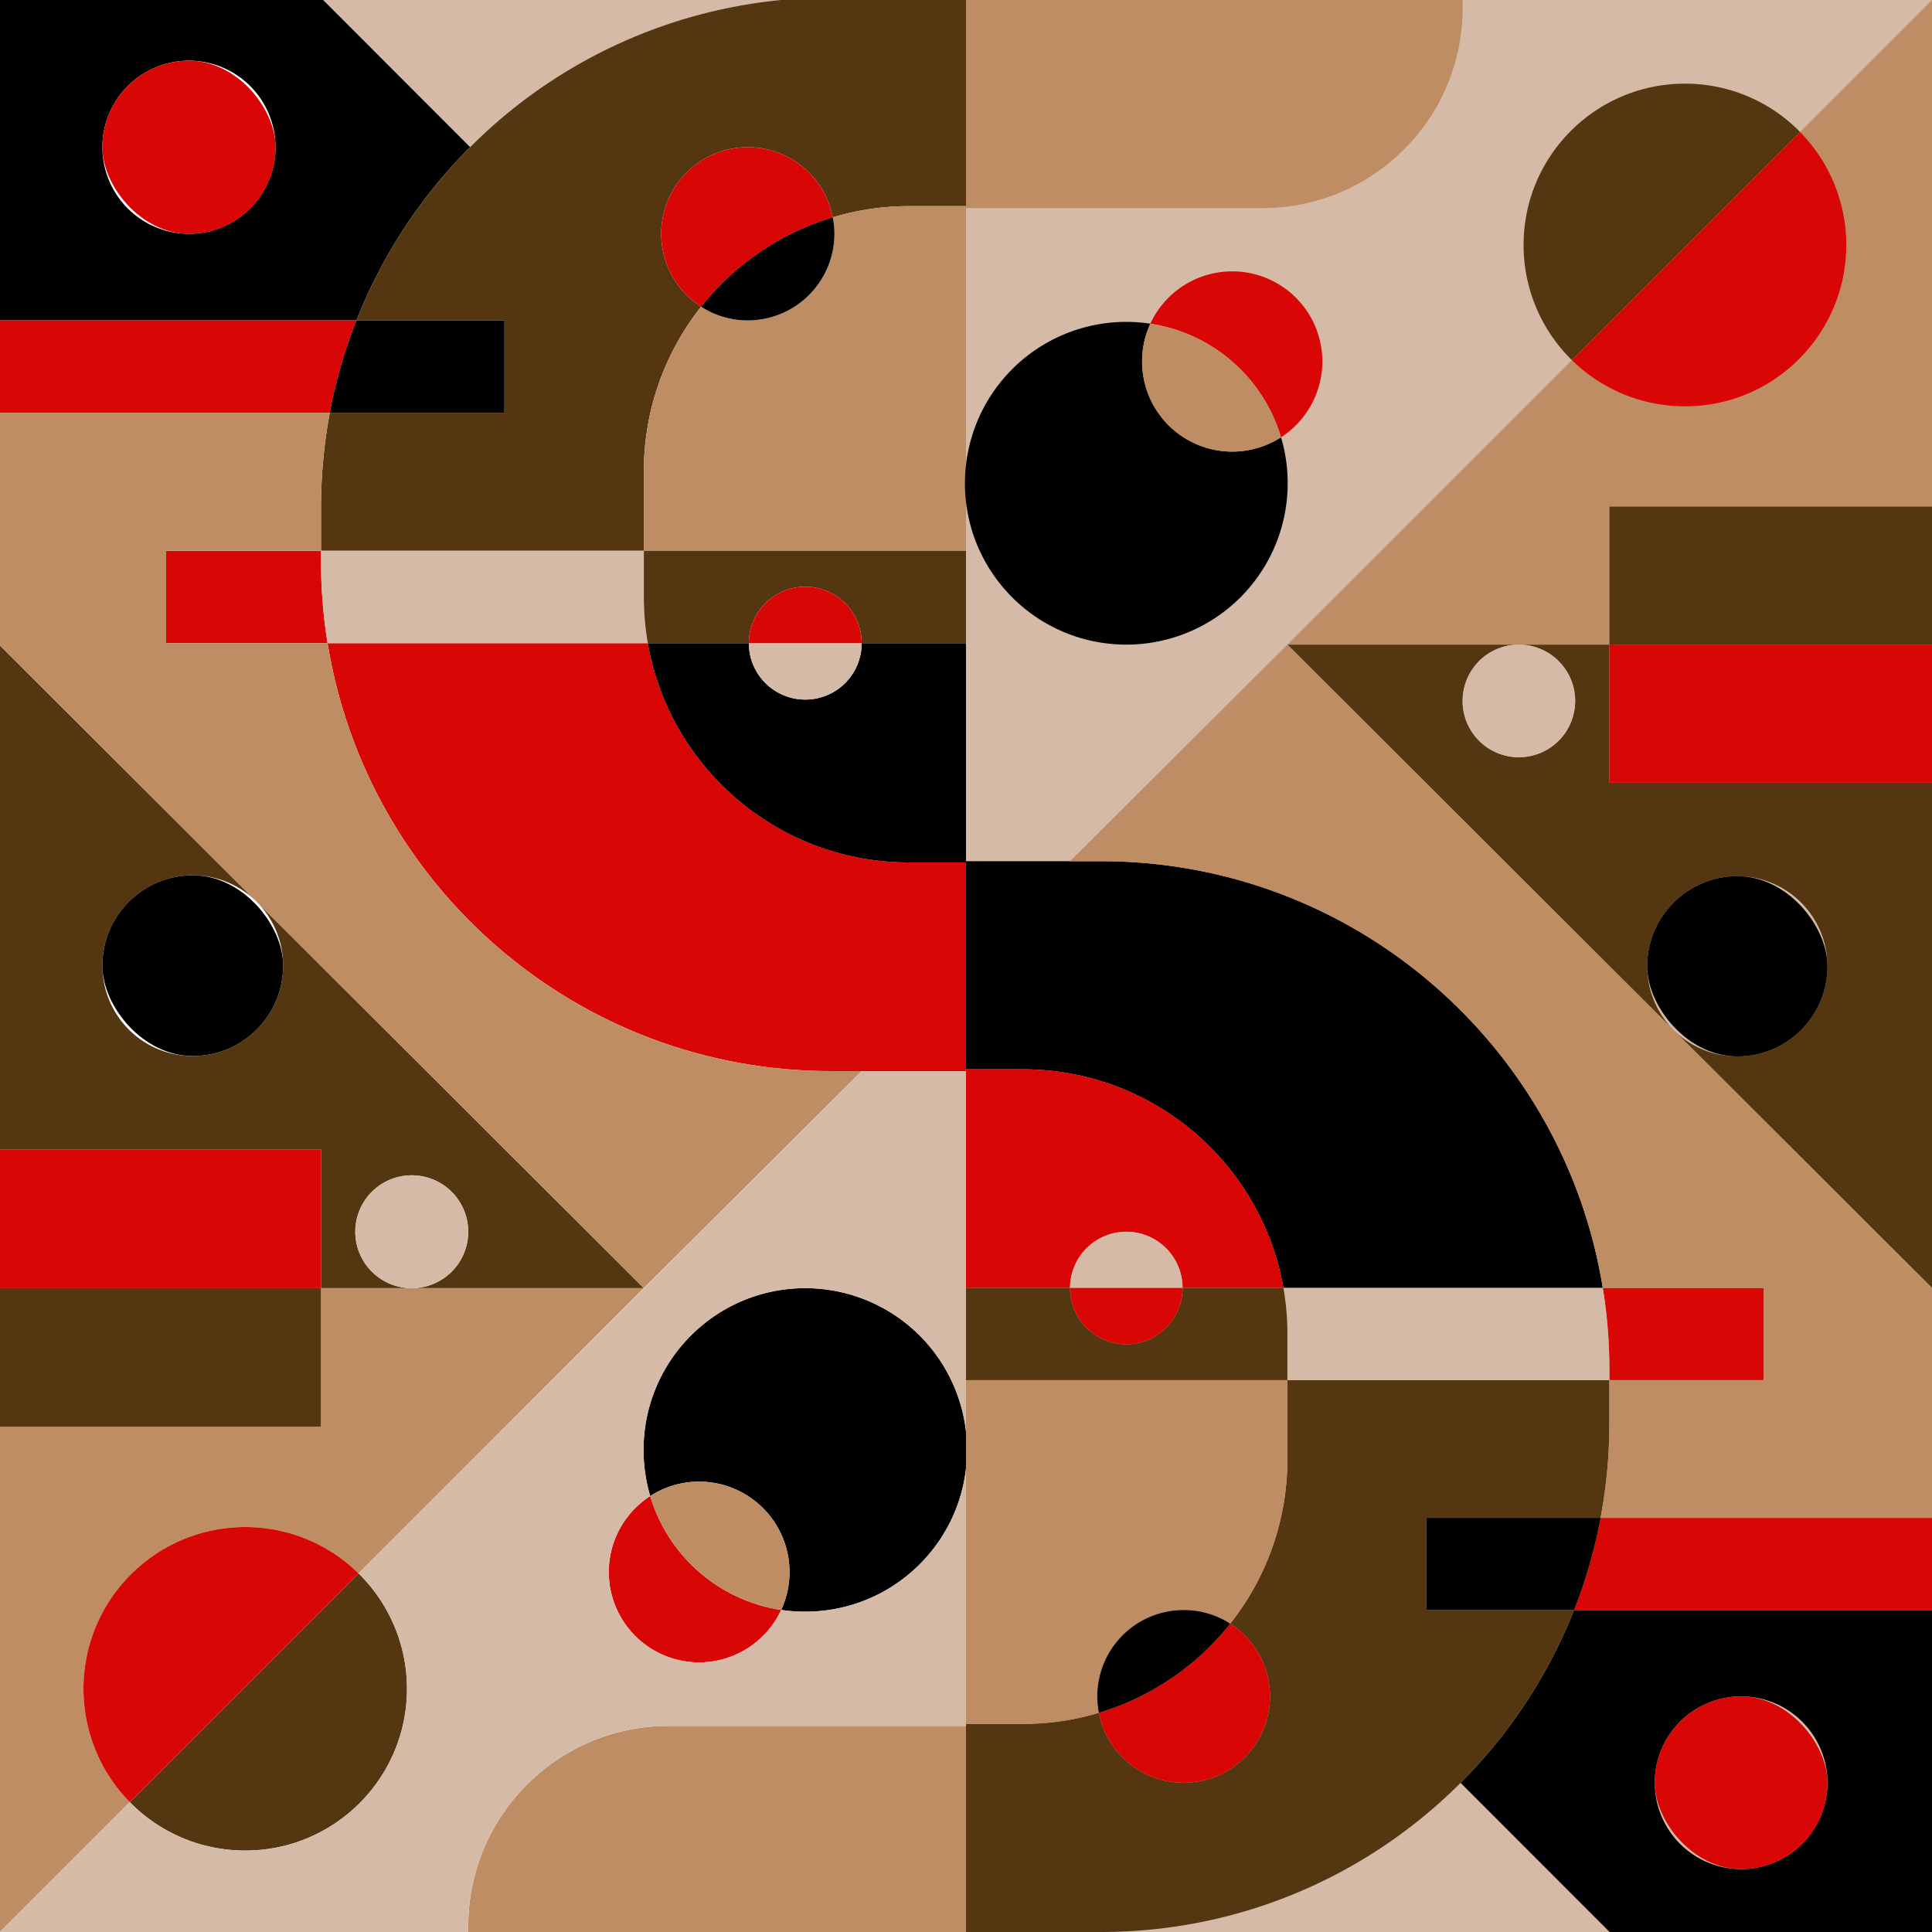
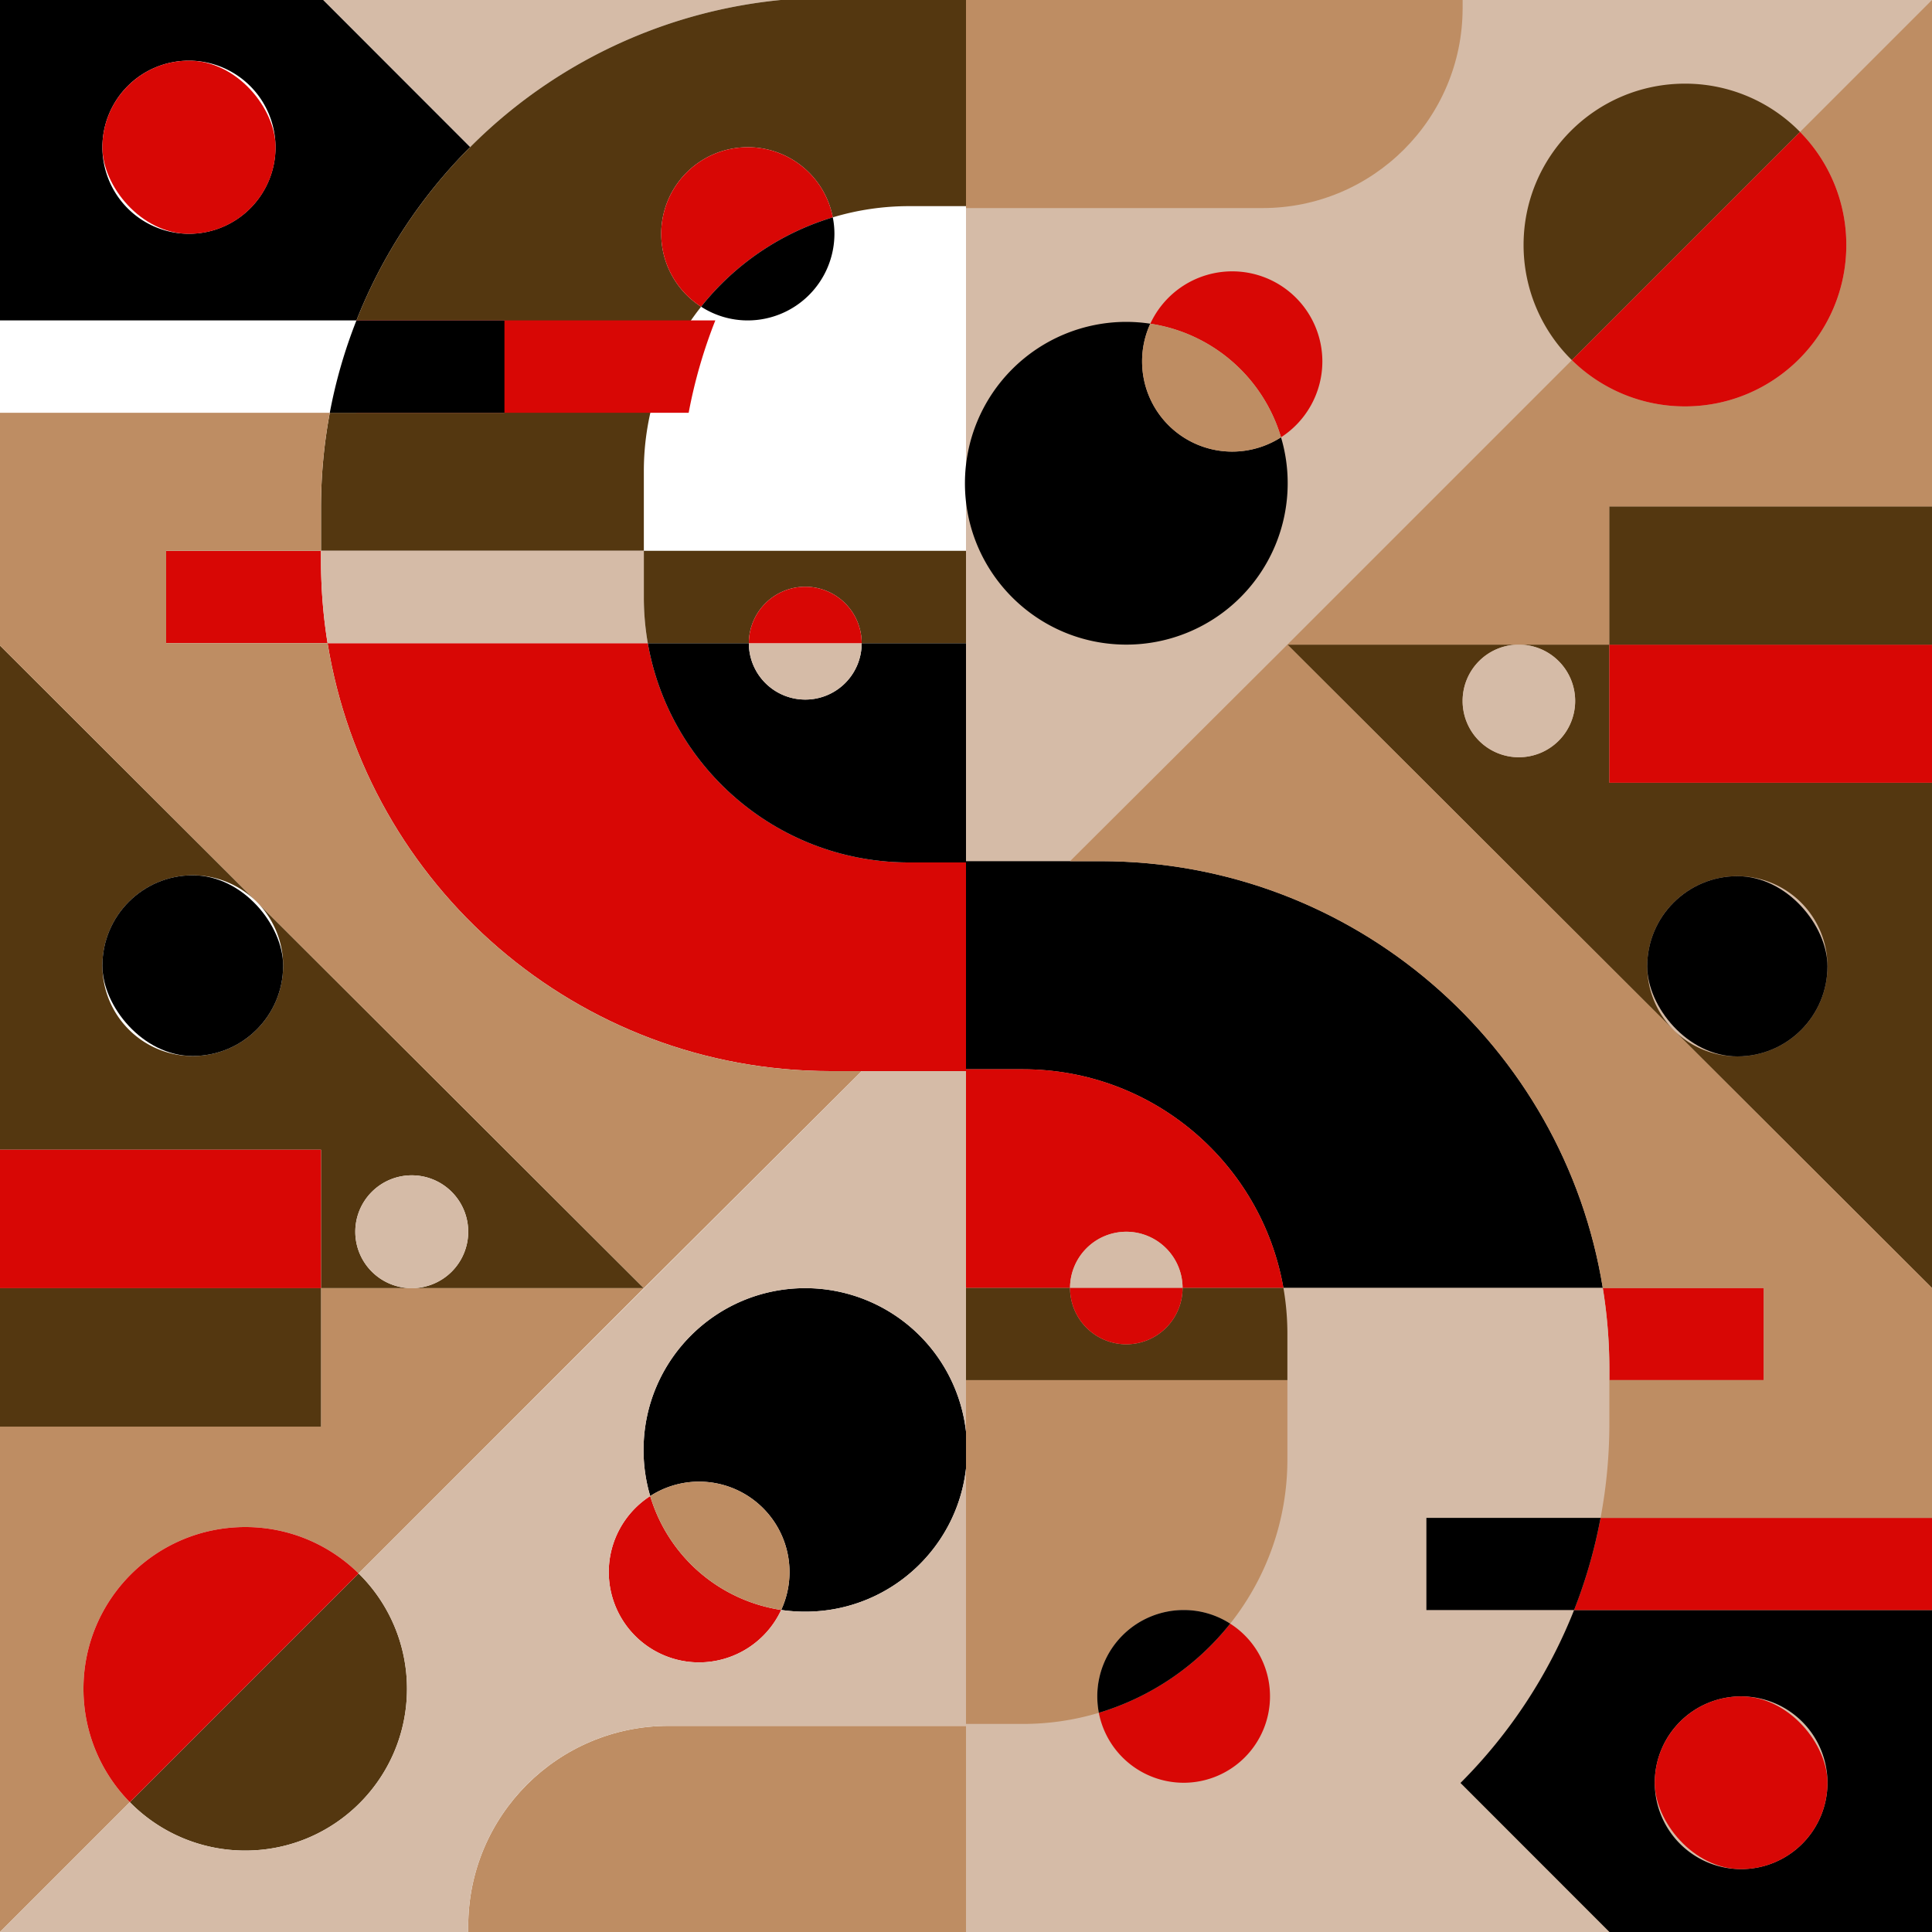
<svg xmlns="http://www.w3.org/2000/svg" viewBox="0 0 2000 2000">
  <defs>
    <style>.cls-1{fill:#543710}.cls-2{fill:none}.cls-3{fill:#d5bba7}.cls-4{fill:#d80705}.cls-5{fill:#be8d63}</style>
  </defs>
  <g id="Capa_10" data-name="Capa 10">
    <path class="cls-1" d="M332.3 1333.5h94a58.4 58.4 0 0 1-58.5-58.4 58.4 58.4 0 0 1 58.5-58.4 58.4 58.4 0 0 1 58.4 58.4 58.4 58.4 0 0 1-58.4 58.4h240.2l-669-667.7v524.4h334.8Zm-39.2-333.8a93.6 93.6 0 0 1-93.6 93.5 93.5 93.5 0 0 1-93.5-93.5 93.6 93.6 0 0 1 93.5-93.6 93.6 93.6 0 0 1 93.6 93.6Z" />
    <rect class="cls-2" x="106" y="62.8" width="179.3" height="179.25" rx="89.6" />
    <rect class="cls-2" x="106" y="62.8" width="179.3" height="179.25" rx="89.6" />
    <path d="M-2.5-2.5v334.2H369a526.4 526.4 0 0 1 117.8-179.5L332.2-2.5Zm287.7 154.9a89.6 89.6 0 0 1-89.6 89.6 89.6 89.6 0 0 1-89.6-89.6 89.6 89.6 0 0 1 89.6-89.6 89.6 89.6 0 0 1 89.6 89.6Z" />
    <path class="cls-3" d="m332.2-2.5 154.6 154.7A526 526 0 0 1 860.1-2.5Z" />
    <path class="cls-4" d="M670.6 665.8H339.1c40.6 251.2 258.4 443 521 443H1000v-216h-59c-135.4 0-247.9-98-270.4-227Z" />
    <path class="cls-1" d="m486.8 152.2.3.2-.3-.2A526.4 526.4 0 0 0 369 331.7h153.2v95.6H341.4a535.3 535.3 0 0 0-9.1 97.9v45h334.2V488a273.9 273.9 0 0 1 59.3-170.5 89.6 89.6 0 0 1-41.3-75.5 89.6 89.6 0 0 1 89.6-89.6 89.5 89.5 0 0 1 88 72.6 274.3 274.3 0 0 1 78.9-11.6h59V-2.5H860.1a526 526 0 0 0-373.3 154.7Z" />
-     <path class="cls-5" d="M1000 213.4h-59a274.3 274.3 0 0 0-78.9 11.6 86.7 86.7 0 0 1 1.7 17 89.8 89.8 0 0 1-89.7 89.7 88.8 88.8 0 0 1-48.3-14.2A273.9 273.9 0 0 0 666.5 488v82.2H1000Z" />
    <path d="M1000 665.8H892a58.3 58.3 0 0 1-58.4 58.4 58.4 58.4 0 0 1-58.4-58.4H670.6c22.5 129 135 227 270.4 227h59Z" />
    <path class="cls-4" d="M862.1 225a89.5 89.5 0 0 0-88-72.6 89.6 89.6 0 0 0-89.6 89.6 89.6 89.6 0 0 0 41.3 75.5A275.5 275.5 0 0 1 862.1 225Z" />
    <path d="M774.1 331.7a89.8 89.8 0 0 0 89.7-89.7 86.7 86.7 0 0 0-1.7-17 275.5 275.5 0 0 0-136.3 92.5 88.8 88.8 0 0 0 48.3 14.2Z" />
    <rect class="cls-4" x="106" y="62.8" width="179.3" height="179.25" rx="89.6" />
    <path d="M833.6 1333.5c-92.5 0-167.4 75-167.4 167.5a166.7 166.7 0 0 0 6.9 47.7 93.3 93.3 0 0 1 50.6-14.9 93.6 93.6 0 0 1 93.6 93.6 93.6 93.6 0 0 1-8.6 39.2 170.7 170.7 0 0 0 24.9 1.8c92.5 0 167.5-74.9 167.5-167.4a167.5 167.5 0 0 0-167.5-167.5Z" />
    <path class="cls-1" d="M253.9 1915.7c92.4 0 167.4-75 167.4-167.5a167.1 167.1 0 0 0-50.1-119.4l-236.8 236.8a167.1 167.1 0 0 0 119.5 50.1Z" />
    <path class="cls-4" d="M673.1 1548.7a93.6 93.6 0 0 0-42.9 78.7 93.5 93.5 0 0 0 93.5 93.5 93.8 93.8 0 0 0 85-54.3 167.8 167.8 0 0 1-135.6-117.9Z" />
    <path class="cls-5" d="M817.3 1627.4a93.6 93.6 0 0 0-93.6-93.6 93.3 93.3 0 0 0-50.6 14.9 167.8 167.8 0 0 0 135.6 117.9 93.6 93.6 0 0 0 8.6-39.2Z" />
    <rect x="106" y="906.1" width="187.1" height="187.07" rx="93.5" />
    <path class="cls-3" d="M484.7 1275.1a58.4 58.4 0 0 0-58.4-58.4 58.4 58.4 0 0 0-58.5 58.4 58.4 58.4 0 0 0 58.5 58.4 58.4 58.4 0 0 0 58.4-58.4ZM775.2 665.8a58.4 58.4 0 0 0 58.4 58.4 58.3 58.3 0 0 0 58.4-58.4H775.2Z" />
    <path class="cls-5" d="M86.4 1748.2c0-92.5 75-167.4 167.5-167.4a166.7 166.7 0 0 1 117.3 48l295.3-295.3H332.3v143.3H-2.5v525.7l136.9-136.9a167 167 0 0 1-48-117.4Z" />
-     <path class="cls-4" d="M253.9 1580.8c-92.5 0-167.5 74.9-167.5 167.4a167 167 0 0 0 48 117.4l236.8-236.8a166.7 166.7 0 0 0-117.3-48ZM369 331.7H-2.5v95.6h343.9a519.9 519.9 0 0 1 27.6-95.6Z" />
+     <path class="cls-4" d="M253.9 1580.8c-92.5 0-167.5 74.9-167.5 167.4a167 167 0 0 0 48 117.4l236.8-236.8a166.7 166.7 0 0 0-117.3-48ZM369 331.7v95.6h343.9a519.9 519.9 0 0 1 27.6-95.6Z" />
    <path d="M522.2 331.7H369a519.9 519.9 0 0 0-27.6 95.6h180.8Z" />
    <path class="cls-4" d="M332.3 570.2H172v95.6h167.1a538.1 538.1 0 0 1-6.8-84.8Z" />
    <path class="cls-3" d="M666.5 618.3v-48.1H332.3V581a538.1 538.1 0 0 0 6.8 84.8h331.5a275.1 275.1 0 0 1-4.1-47.5Z" />
    <path class="cls-1" d="M670.6 665.8h104.6a58.5 58.5 0 0 1 58.4-58.4 58.4 58.4 0 0 1 58.4 58.4h108v-95.6H666.5v48.1a275.1 275.1 0 0 0 4.1 47.5Z" />
    <path class="cls-4" d="M833.6 607.4a58.5 58.5 0 0 0-58.4 58.4H892a58.4 58.4 0 0 0-58.4-58.4ZM-2.5 1190.2h334.8v143.34H-2.5z" />
    <path class="cls-1" d="M-2.5 1333.5h334.8v143.34H-2.5z" />
    <path class="cls-5" d="M692.3 1786.6c-114.7 0-207.6 92.9-207.6 207.6v8.3H1000v-215.9Z" />
    <path class="cls-2" d="M833.6 1333.5c-92.5 0-167.4 75-167.4 167.5a166.7 166.7 0 0 0 6.9 47.7 93.6 93.6 0 0 0-42.9 78.7 93.5 93.5 0 0 0 93.5 93.5 93.8 93.8 0 0 0 85-54.3 170.7 170.7 0 0 0 24.9 1.8c92.5 0 167.5-74.9 167.5-167.4a167.5 167.5 0 0 0-167.5-167.5Z" />
    <path class="cls-5" d="M860.1 1108.8c-262.6 0-480.4-191.8-521-443H172v-95.6h160.3v-45a535.3 535.3 0 0 1 9.1-97.9H-2.5v238.5l669 667.7L892 1108.8Z" />
    <path class="cls-3" d="M1000-2.5v1111.3H892l-520.8 520a167.1 167.1 0 0 1 50.1 119.4c0 92.5-75 167.5-167.4 167.5a167.1 167.1 0 0 1-119.5-50.1L-2.5 2002.5h487.2v-8.3c0-114.7 92.9-207.6 207.6-207.6H1000v215.9h1002.5V-2.5Zm1.1 1503.5c0 92.5-75 167.4-167.5 167.4a170.7 170.7 0 0 1-24.9-1.8 93.8 93.8 0 0 1-85 54.3 93.5 93.5 0 0 1-93.5-93.5 93.6 93.6 0 0 1 42.9-78.7 166.7 166.7 0 0 1-6.9-47.7c0-92.5 74.9-167.5 167.4-167.5a167.5 167.5 0 0 1 167.5 167.5Z" />
    <path class="cls-1" d="M1666 667.3h-93.7a58.3 58.3 0 0 1 58.3 58.3 58.3 58.3 0 0 1-58.3 58.3 58.2 58.2 0 0 1-58.2-58.3 58.2 58.2 0 0 1 58.2-58.3h-239.6l667.3 666v-523h-334Zm39.2 333a93.3 93.3 0 0 1 93.3-93.3 93.3 93.3 0 0 1 93.3 93.3 93.3 93.3 0 0 1-93.3 93.3 93.3 93.3 0 0 1-93.3-93.3Z" />
    <rect class="cls-2" x="1713" y="1756.1" width="178.8" height="178.81" rx="89.4" />
    <rect class="cls-2" x="1713" y="1756.1" width="178.8" height="178.81" rx="89.4" />
    <path d="M2000 2000v-333.3h-370.5a527.7 527.7 0 0 1-117.6 179l154.2 154.3Zm-287-154.5a89.4 89.4 0 0 1 89.4-89.4 89.4 89.4 0 0 1 89.4 89.4 89.4 89.4 0 0 1-89.4 89.4 89.4 89.4 0 0 1-89.4-89.4Z" />
-     <path class="cls-3" d="m1666.1 2000-154.2-154.3C1416.6 1941 1285 2000 1139.6 2000Z" />
    <path d="M1328.6 1333.3h330.6c-40.4-250.5-257.7-441.8-519.6-441.8H1000v215.4h58.8c135.1 0 247.3 97.8 269.8 226.4Z" />
-     <path class="cls-1" d="m1511.9 1845.7-.3-.2.3.2a527.7 527.7 0 0 0 117.6-179h-152.9v-95.4h180.3a524.5 524.5 0 0 0 9.1-97.7v-44.9h-333.3v82a273.2 273.2 0 0 1-59.2 170.1 89.1 89.1 0 0 1 41.2 75.3 89.4 89.4 0 0 1-89.4 89.4 89.5 89.5 0 0 1-87.8-72.4 272.4 272.4 0 0 1-78.7 11.5H1000V2000h139.6c145.4 0 277-59 372.3-154.3Z" />
    <path class="cls-5" d="M1000 1784.6h58.8a272.4 272.4 0 0 0 78.7-11.5 95.1 95.1 0 0 1-1.6-17 89.4 89.4 0 0 1 89.4-89.4 88.4 88.4 0 0 1 48.2 14.1 273.2 273.2 0 0 0 59.2-170.1v-82H1000Z" />
    <path class="cls-4" d="M1000 1333.3h107.7a58.3 58.3 0 0 1 58.3-58.2 58.3 58.3 0 0 1 58.2 58.2h104.4c-22.5-128.6-134.7-226.4-269.8-226.4H1000ZM1137.5 1773.1a89.5 89.5 0 0 0 87.8 72.4 89.4 89.4 0 0 0 89.4-89.4 89.1 89.1 0 0 0-41.2-75.3 274.5 274.5 0 0 1-136 92.3Z" />
    <path d="M1225.3 1666.7a89.4 89.4 0 0 0-89.4 89.4 95.1 95.1 0 0 0 1.6 17 274.5 274.5 0 0 0 136-92.3 88.4 88.4 0 0 0-48.2-14.1Z" />
    <rect class="cls-4" x="1713" y="1756.1" width="178.8" height="178.81" rx="89.4" />
    <path d="M1166 667.3a167 167 0 0 0 167-167 165.5 165.5 0 0 0-6.9-47.6 93.7 93.7 0 0 1-50.5 14.8 93.3 93.3 0 0 1-93.3-93.3 92.8 92.8 0 0 1 8.5-39.1 169.3 169.3 0 0 0-24.8-1.9 167.1 167.1 0 0 0-167.1 167.1c0 92.2 74.8 167 167.1 167Z" />
    <path class="cls-1" d="M1744.3 86.6c-92.3 0-167.1 74.8-167.1 167a166.8 166.8 0 0 0 50 119.2l236.2-236.2a166.3 166.3 0 0 0-119.1-50Z" />
    <path class="cls-4" d="M1326.1 452.7a93.6 93.6 0 0 0 42.8-78.5 93.3 93.3 0 0 0-93.3-93.3 93.4 93.4 0 0 0-84.8 54.2 167.1 167.1 0 0 1 135.3 117.6Z" />
    <path class="cls-5" d="M1182.3 374.2a93.3 93.3 0 0 0 93.3 93.3 93.7 93.7 0 0 0 50.5-14.8 167.1 167.1 0 0 0-135.3-117.6 92.8 92.8 0 0 0-8.5 39.1Z" />
    <rect x="1705.2" y="907" width="186.6" height="186.6" rx="93.3" />
    <path class="cls-3" d="M1514.1 725.6a58.2 58.2 0 0 0 58.2 58.3 58.3 58.3 0 0 0 58.3-58.3 58.3 58.3 0 0 0-58.3-58.3 58.2 58.2 0 0 0-58.2 58.3ZM1224.2 1333.3a58.3 58.3 0 0 0-58.2-58.2 58.3 58.3 0 0 0-58.3 58.2h116.5Z" />
    <path class="cls-5" d="M1911.3 253.6c0 92.3-74.8 167.1-167 167.1a166.8 166.8 0 0 1-117.1-47.9l-294.5 294.5H1666V524.4h334V0l-136.6 136.6a166.3 166.3 0 0 1 47.9 117Z" />
    <path class="cls-4" d="M1744.3 420.7c92.2 0 167-74.8 167-167.1a166.3 166.3 0 0 0-47.9-117l-236.2 236.2a166.8 166.8 0 0 0 117.1 47.9ZM1629.5 1666.7H2000v-95.4h-343.1a519.7 519.7 0 0 1-27.4 95.4Z" />
    <path d="M1476.6 1666.7h152.9a519.7 519.7 0 0 0 27.4-95.4h-180.3Z" />
    <path class="cls-4" d="M1666 1428.7h159.9v-95.4h-166.7a524.9 524.9 0 0 1 6.8 84.6Z" />
    <path class="cls-3" d="M1332.7 1380.8v47.9H1666v-10.8a524.9 524.9 0 0 0-6.8-84.6h-330.6a275.1 275.1 0 0 1 4.1 47.5Z" />
    <path class="cls-1" d="M1328.6 1333.3h-104.4a58.3 58.3 0 0 1-58.2 58.3 58.3 58.3 0 0 1-58.3-58.3H1000v95.4h332.7v-47.9a275.1 275.1 0 0 0-4.1-47.5Z" />
    <path class="cls-4" d="M1166 1391.6a58.3 58.3 0 0 0 58.2-58.3h-116.5a58.3 58.3 0 0 0 58.3 58.3ZM1666 667.3h334v142.98h-334z" />
    <path class="cls-1" d="M1666 524.4h334v142.98h-334z" />
    <path class="cls-5" d="M1306.9 215.4c114.4 0 207.2-92.7 207.2-207.1V0H1000v215.4Z" />
    <path class="cls-2" d="M1166 667.3a167 167 0 0 0 167-167 165.5 165.5 0 0 0-6.9-47.6 93.6 93.6 0 0 0 42.8-78.5 93.3 93.3 0 0 0-93.3-93.3 93.4 93.4 0 0 0-84.8 54.2 169.3 169.3 0 0 0-24.8-1.9 167.1 167.1 0 0 0-167.1 167.1c0 92.2 74.8 167 167.1 167Z" />
    <path class="cls-5" d="M1139.6 891.5c261.9 0 479.2 191.3 519.6 441.8h166.7v95.4H1666v44.9a524.5 524.5 0 0 1-9.1 97.7H2000v-238l-667.3-666-225 224.2Z" />
  </g>
</svg>